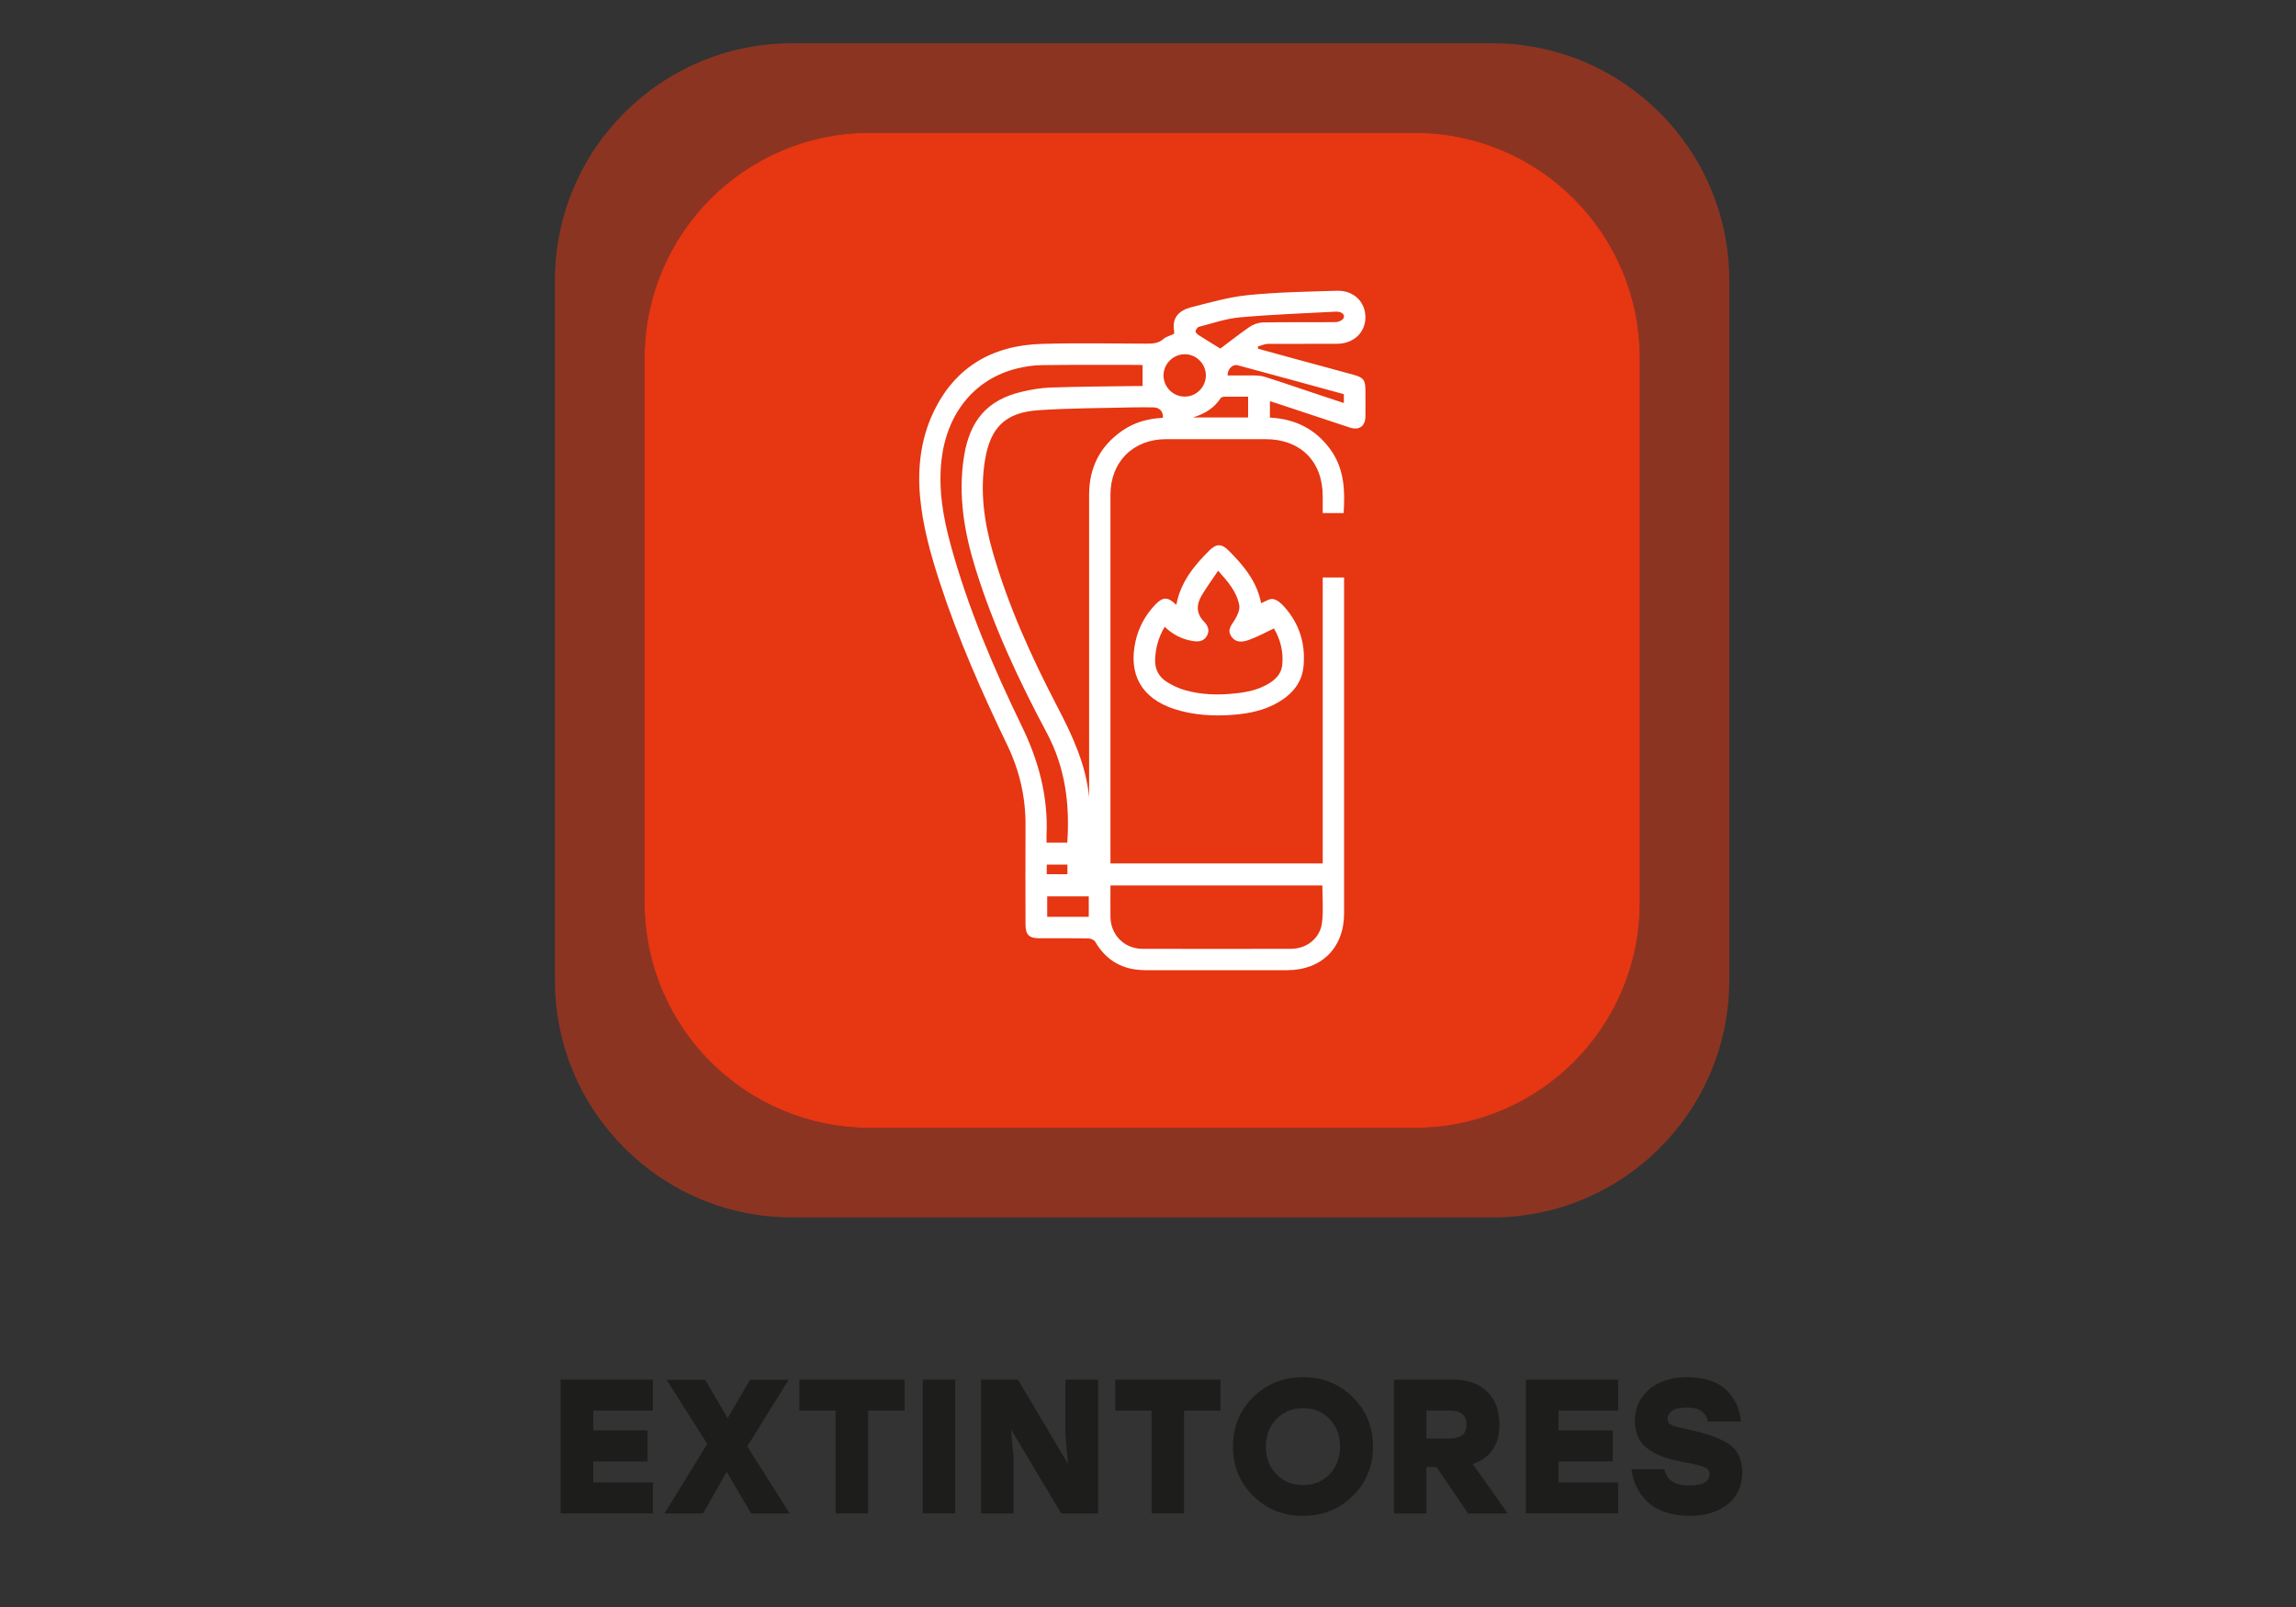
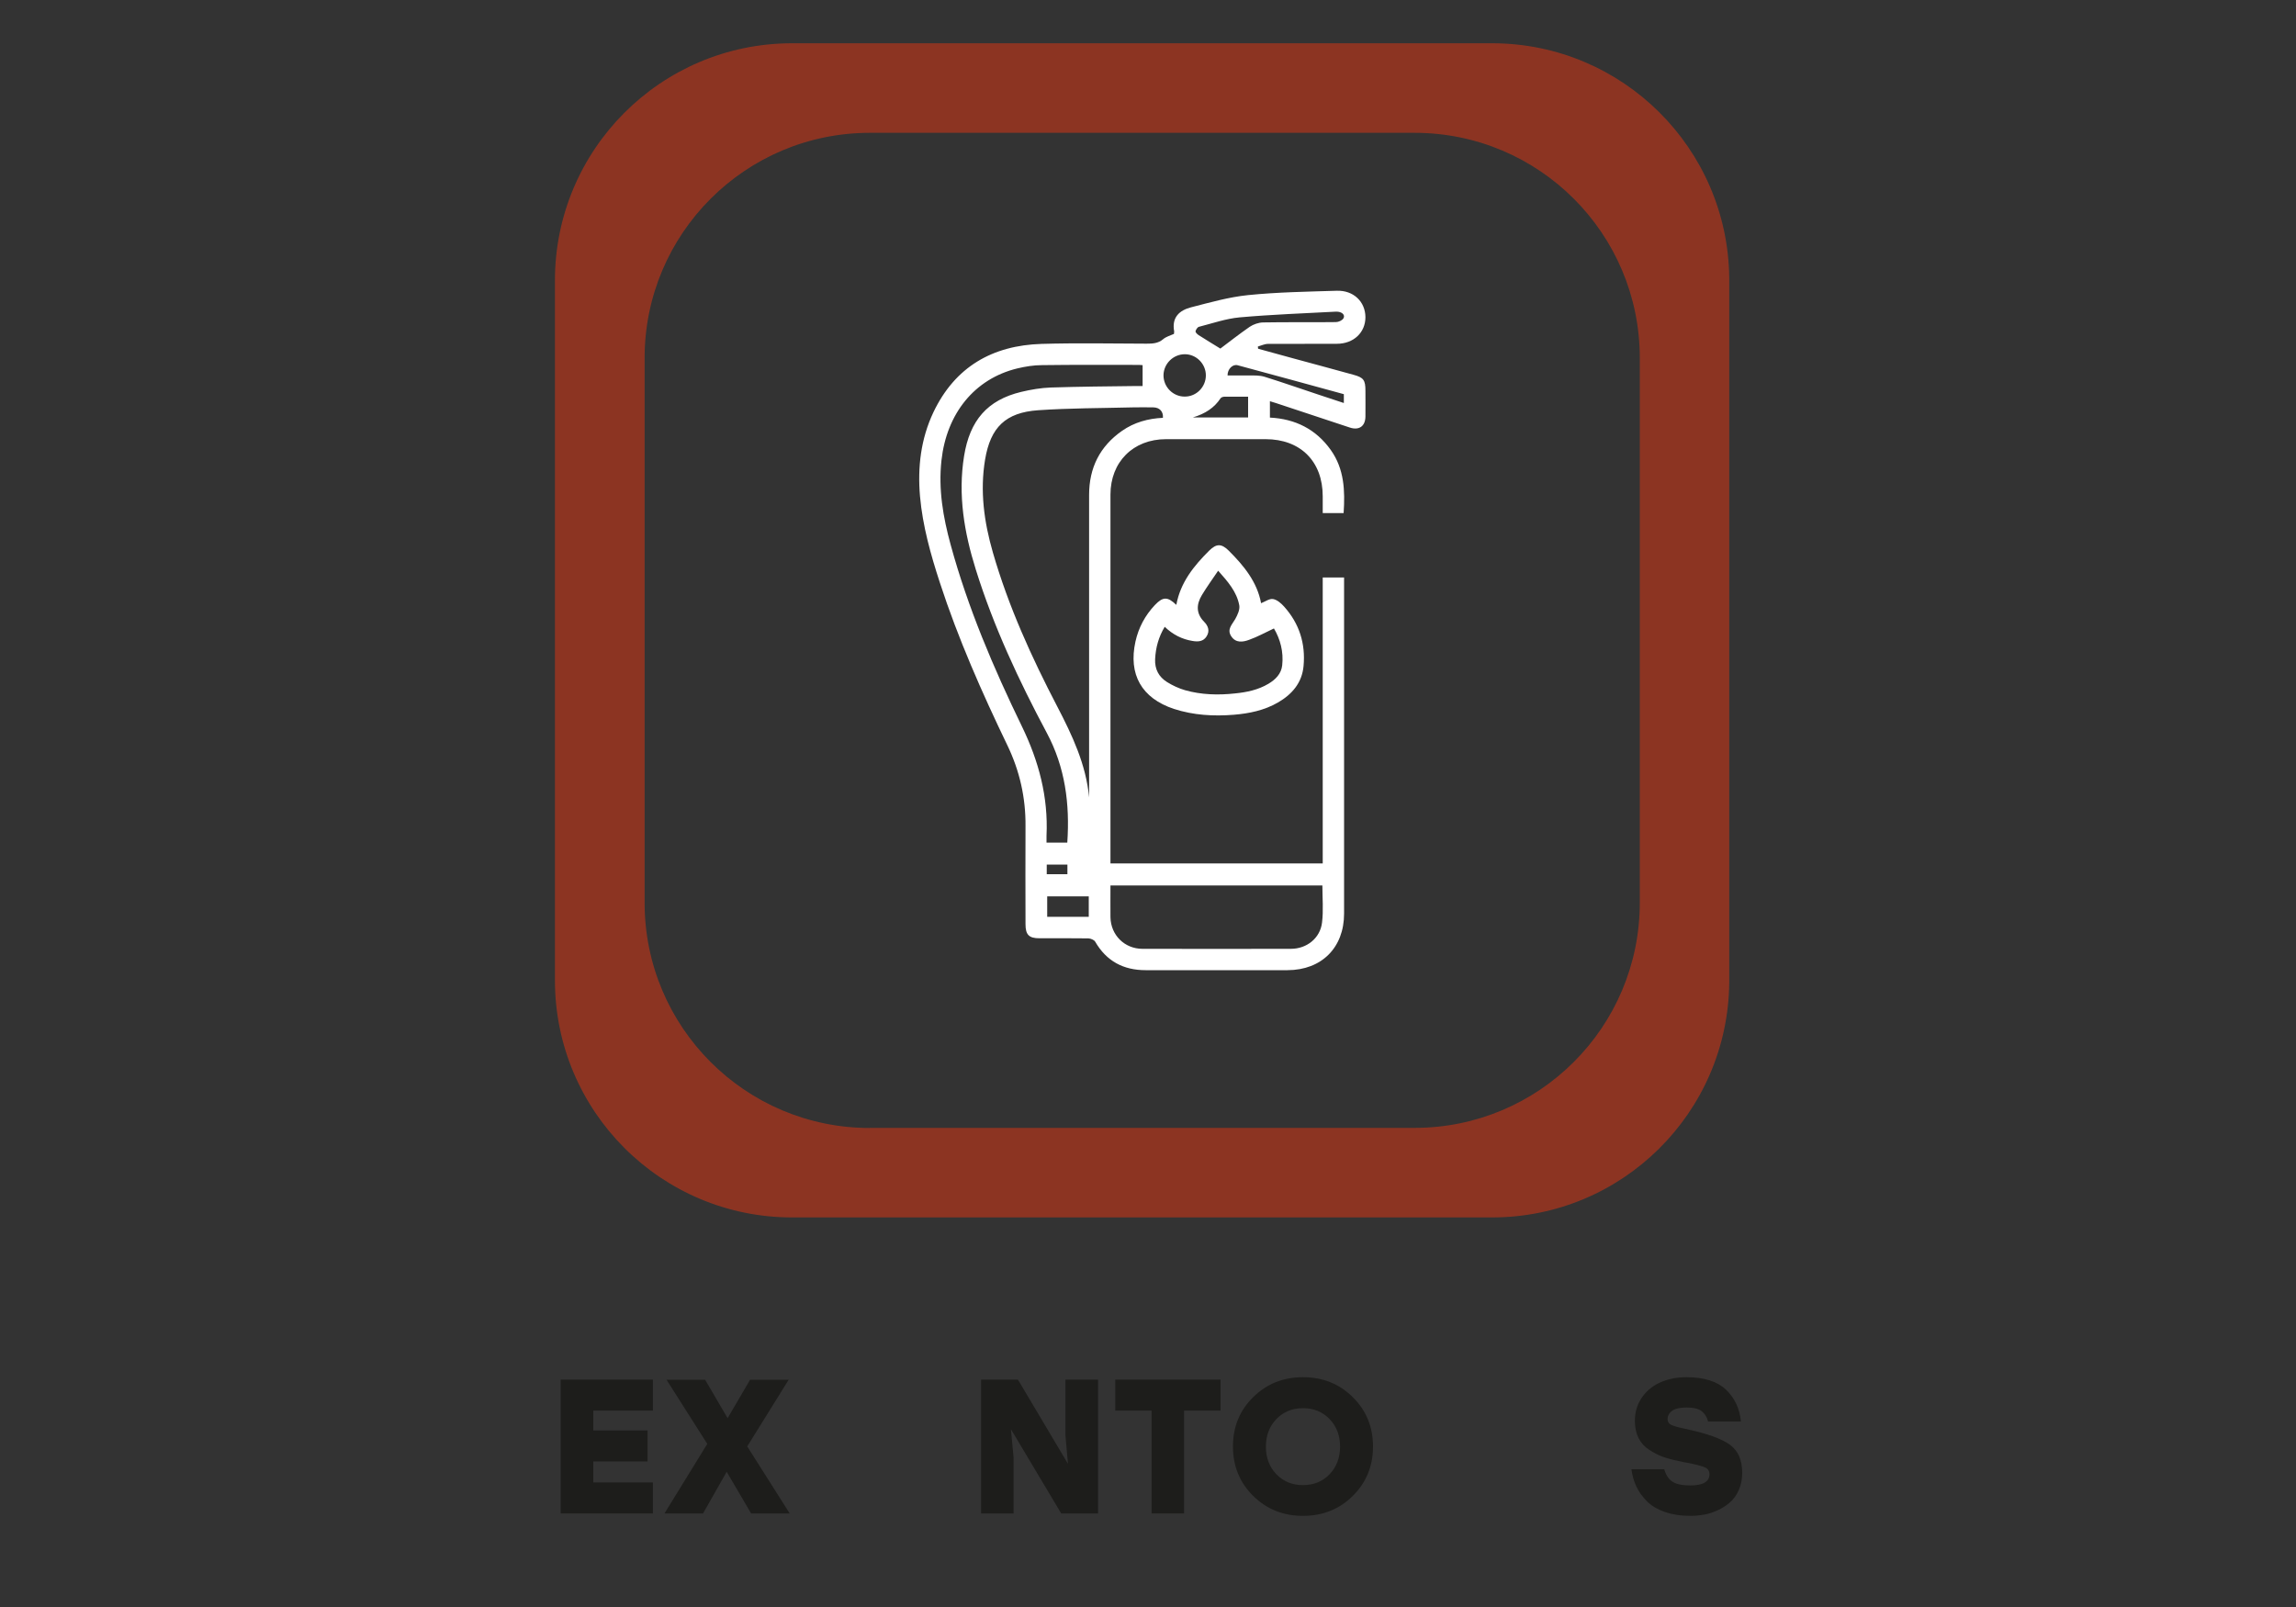
<svg xmlns="http://www.w3.org/2000/svg" id="Layer_1" data-name="Layer 1" viewBox="0 0 200 140">
  <rect x="0" y="0" width="200" height="140" fill="#333333" stroke="none" />
  <defs>
    <style>
      .cls-1 {
        opacity: .5;
      }

      .cls-1, .cls-2 {
        isolation: isolate;
      }

      .cls-3 {
        fill: #1d1d1b;
      }

      .cls-4 {
        fill: #e63612;
      }

      .cls-5 {
        fill: #fff;
      }
    </style>
  </defs>
  <g class="cls-1">
    <path class="cls-4" d="M130.06,3.77h-61.13c-11.38.04-20.59,9.28-20.59,20.66v60.97c0,11.41,9.25,20.66,20.66,20.66h60.97c11.34,0,20.55-9.14,20.66-20.46V24.23c-.11-11.29-9.28-20.42-20.59-20.46M75.77,98.27c-10.84,0-19.62-8.79-19.62-19.62V31.19c0-10.84,8.79-19.62,19.62-19.62h47.45c10.84,0,19.62,8.78,19.62,19.62v47.45c0,10.84-8.78,19.62-19.62,19.62h-47.45,0Z" />
  </g>
-   <path class="cls-4" d="M123.22,11.57h-47.45c-10.84,0-19.62,8.79-19.62,19.62v47.45c0,10.84,8.78,19.62,19.62,19.62h47.45c10.84,0,19.62-8.78,19.62-19.62V31.19c0-10.84-8.78-19.62-19.62-19.62" />
  <g class="cls-2">
    <g class="cls-2">
      <path class="cls-3" d="M56.87,122.89h-5.19v1.73h4.73v2.7h-4.73v1.83h5.19v2.7h-8.03v-11.66h8.03v2.7Z" />
      <path class="cls-3" d="M68.79,131.85h-3.36l-2.13-3.63-2.06,3.63h-3.36l3.73-6.06-3.55-5.59h3.36l1.96,3.35,1.96-3.35h3.36l-3.61,5.81,3.7,5.84Z" />
-       <path class="cls-3" d="M78.8,120.19v2.7h-3.18v8.96h-2.83v-8.96h-3.16v-2.7h9.17Z" />
-       <path class="cls-3" d="M80.38,131.85v-11.66h2.83v11.66h-2.83Z" />
      <path class="cls-3" d="M92.82,120.19h2.83v11.66h-3.21l-4.38-7.34.23,2.46v4.88h-2.83v-11.66h3.21l4.36,7.34-.22-2.46v-4.88Z" />
      <path class="cls-3" d="M106.32,120.19v2.7h-3.18v8.96h-2.83v-8.96h-3.16v-2.7h9.17Z" />
      <path class="cls-3" d="M109.16,121.72c1.17-1.16,2.62-1.74,4.34-1.74s3.17.58,4.34,1.74c1.17,1.16,1.76,2.59,1.76,4.3s-.59,3.14-1.76,4.3-2.62,1.74-4.34,1.74-3.17-.58-4.34-1.74c-1.17-1.16-1.76-2.59-1.76-4.3s.58-3.14,1.76-4.3ZM115.81,123.62c-.61-.63-1.38-.94-2.31-.94s-1.7.31-2.31.94-.92,1.43-.92,2.41.31,1.78.92,2.41c.61.63,1.38.94,2.31.94s1.7-.31,2.31-.94c.61-.63.92-1.43.92-2.41s-.31-1.78-.92-2.41Z" />
-       <path class="cls-3" d="M127.88,131.85l-2.75-4.05h-.88v4.05h-2.83v-11.66h5.2c1.23,0,2.21.35,2.92,1.04s1.07,1.65,1.07,2.86c0,1.79-.78,2.94-2.33,3.45l3.06,4.31h-3.46ZM127.75,124.12c0-.82-.48-1.23-1.45-1.23h-2.05v2.43h2.05c.97,0,1.45-.4,1.45-1.2Z" />
-       <path class="cls-3" d="M140.95,122.89h-5.19v1.73h4.73v2.7h-4.73v1.83h5.19v2.7h-8.03v-11.66h8.03v2.7Z" />
      <path class="cls-3" d="M146.95,124.51c1.75.38,2.99.82,3.72,1.34.73.52,1.09,1.34,1.09,2.47,0,.54-.1,1.04-.29,1.47-.19.44-.44.8-.75,1.07-.31.28-.66.51-1.07.7-.41.19-.8.32-1.2.39-.39.07-.79.11-1.19.11-.86,0-1.61-.12-2.26-.35-.66-.23-1.18-.55-1.57-.95s-.69-.83-.9-1.28-.35-.95-.42-1.48h2.86c.14.5.38.86.71,1.08.33.22.85.33,1.56.33,1.11,0,1.67-.33,1.67-.98,0-.28-.13-.47-.39-.59-.26-.12-.8-.26-1.61-.42-.09-.01-.16-.02-.21-.03s-.12-.03-.2-.05c-.08-.02-.16-.04-.24-.05-.56-.11-1.03-.24-1.42-.38-.39-.14-.79-.35-1.19-.61s-.71-.6-.92-1.02c-.21-.42-.32-.92-.32-1.5,0-.81.23-1.51.67-2.11s1.01-1.02,1.67-1.29,1.38-.4,2.15-.4c1.53,0,2.68.36,3.44,1.08.76.72,1.2,1.65,1.31,2.78h-2.86c-.1-.39-.29-.69-.56-.9-.27-.21-.71-.32-1.32-.32-.58,0-1,.1-1.26.29-.26.19-.39.44-.39.72,0,.23.1.4.31.5s.57.21,1.11.32c.06.01.1.02.14.03.04,0,.08.01.12.02Z" />
    </g>
  </g>
  <g>
    <path class="cls-5" d="M91.18,76.16h1.8v-.84h-1.8v.84ZM106.93,32.71c.64,0,1.24,0,1.84,0,.46,0,.94-.02,1.37.11,1.58.49,3.14,1.04,4.71,1.56.72.24,1.45.48,2.21.73v-.77c-3.09-.85-6.17-1.69-9.25-2.52-.44-.12-.89.34-.88.89M108.72,34.56h-2.06c-.12,0-.28.05-.34.14-.55.83-1.33,1.34-2.42,1.67h4.82v-1.82h0ZM94.84,78.09h-3.62v1.78h3.62v-1.78ZM105.04,32.7c0-1-.83-1.84-1.83-1.84s-1.84.81-1.86,1.82c-.01,1.03.83,1.88,1.86,1.87,1.01,0,1.83-.84,1.83-1.85M106.3,30.37c.77-.58,1.65-1.27,2.56-1.9.33-.22.77-.37,1.16-.38,2.12-.04,4.23,0,6.35-.03.22,0,.54-.14.65-.32.19-.3-.13-.61-.65-.59-2.8.15-5.61.25-8.4.5-1.19.11-2.36.52-3.53.82-.13.03-.27.25-.3.39-.01.1.15.26.28.34.59.38,1.19.74,1.87,1.16M92.97,73.4c.23-3.38-.19-6.57-1.79-9.56-2.44-4.57-4.63-9.26-6.18-14.22-1.01-3.23-1.57-6.5-1.02-9.9.5-3.09,2.02-4.87,4.98-5.58.84-.2,1.71-.35,2.57-.38,2.48-.08,4.97-.1,7.45-.13h.55v-1.82c-.09,0-.21-.02-.32-.02-2.81,0-5.63-.02-8.44.02-.73,0-1.46.12-2.17.29-3.72.91-6.14,3.93-6.59,8-.28,2.53.14,4.95.8,7.36,1.5,5.5,3.73,10.72,6.21,15.83,1.47,3.03,2.3,6.15,2.14,9.52v.6h1.81ZM96.73,77.14c0,.97-.01,1.87,0,2.77.03,1.55,1.22,2.74,2.77,2.75,4.32.01,8.63.01,12.95,0,1.38,0,2.55-.93,2.71-2.29.13-1.06.03-2.14.03-3.23,0,0-18.46,0-18.46,0ZM101.3,36.39c.04-.53-.28-.89-.83-.9-.6,0-1.2-.02-1.79,0-2.75.07-5.51.06-8.26.25-2.83.2-4.14,1.49-4.61,4.29-.46,2.75-.09,5.45.68,8.11,1.35,4.68,3.36,9.1,5.6,13.4,1.31,2.52,2.51,5.05,2.78,7.93v-26.36c0-2.35.93-4.22,2.86-5.57,1.07-.75,2.28-1.08,3.57-1.14M110.62,34.94v1.44c2.21.11,4.01,1.01,5.3,2.82,1.18,1.66,1.25,3.54,1.12,5.5h-1.82v-1.46c0-3.05-1.94-4.98-4.98-4.98h-8.67c-2.86,0-4.84,1.98-4.84,4.83v32.13h18.49v-24.91h1.86v29.28c0,2.97-1.96,4.92-4.92,4.93h-12.37c-1.94,0-3.41-.79-4.39-2.48-.09-.16-.39-.28-.59-.29-1.43-.02-2.85-.01-4.28-.01-.9,0-1.2-.31-1.2-1.22,0-2.85-.02-5.71,0-8.56.02-2.47-.51-4.81-1.58-7.03-2.22-4.61-4.29-9.29-5.88-14.17-.8-2.45-1.5-4.94-1.73-7.52-.22-2.54.07-5.01,1.17-7.33,1.88-3.95,5.14-5.82,9.42-5.95,3.04-.09,6.09-.03,9.14-.02.53,0,1.01-.02,1.45-.39.25-.22.61-.31.94-.46,0-.07.03-.15.02-.22-.23-1.21.45-1.84,1.48-2.1,1.64-.42,3.28-.89,4.95-1.06,2.56-.26,5.15-.3,7.73-.38,1.46-.05,2.49.95,2.5,2.3,0,1.34-1.03,2.32-2.49,2.32-2,0-4.01,0-6.01.01-.29,0-.58.15-.87.23,0,.06.01.12.02.19,1.01.28,2.01.56,3.02.83,1.76.48,3.53.95,5.29,1.44.88.24,1.04.46,1.04,1.39,0,.75.01,1.5,0,2.25-.01.84-.55,1.22-1.35.96-2.16-.71-4.31-1.43-6.46-2.14-.14-.05-.29-.09-.49-.15" />
    <path class="cls-5" d="M101.46,54.6c-.54.89-.79,1.82-.84,2.82-.04.88.32,1.55,1.04,2,.48.3,1.02.55,1.57.71,1.42.4,2.89.44,4.35.28,1.02-.1,2.02-.31,2.91-.84.62-.37,1.12-.87,1.2-1.61.13-1.18-.17-2.28-.72-3.21-.75.35-1.43.73-2.16.99-.54.2-1.16.3-1.56-.31-.4-.61.08-1.02.35-1.5.2-.36.42-.83.35-1.2-.22-1.17-.98-2.05-1.84-3.01-.52.77-1,1.43-1.42,2.13-.48.8-.52,1.59.2,2.32.35.35.51.79.22,1.26-.29.47-.75.49-1.23.41-.92-.15-1.71-.55-2.42-1.23M102.47,52.68c.36-1.95,1.53-3.39,2.87-4.72.62-.61,1.06-.61,1.68,0,1.33,1.32,2.49,2.74,2.83,4.59.36-.14.73-.42,1.05-.36.35.06.7.37.96.66,1.32,1.47,1.87,3.22,1.69,5.17-.13,1.46-1,2.47-2.23,3.18-1.19.69-2.51.96-3.86,1.07-1.76.14-3.5.04-5.2-.51-2.81-.93-3.99-3-3.35-5.88.27-1.21.84-2.27,1.69-3.17.7-.74,1.11-.74,1.86-.02" />
  </g>
</svg>